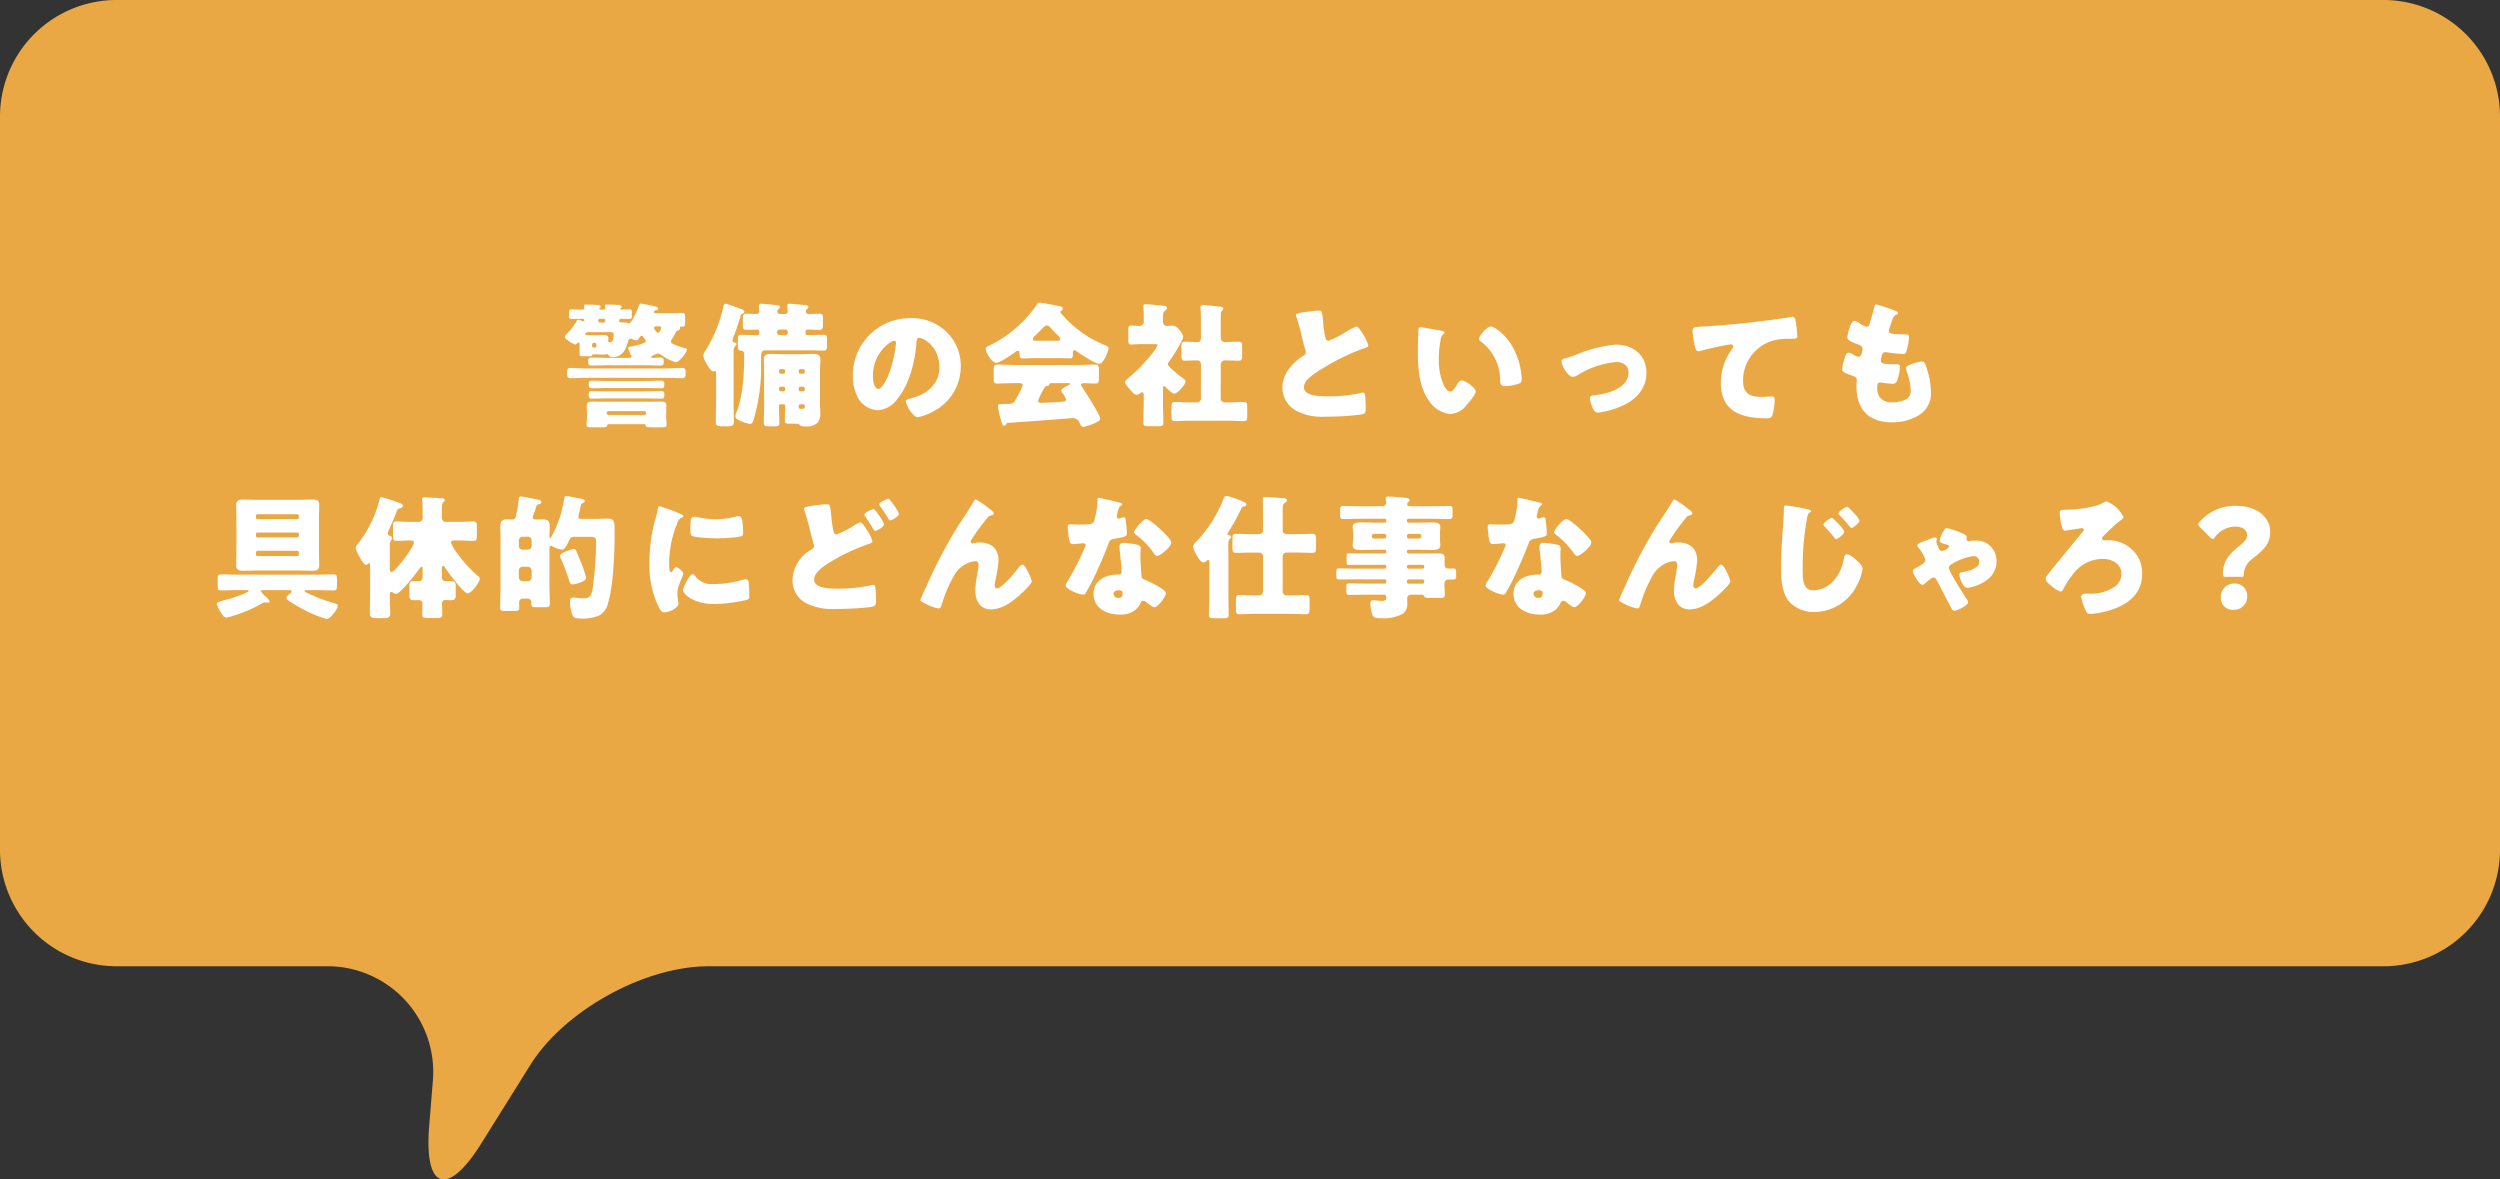
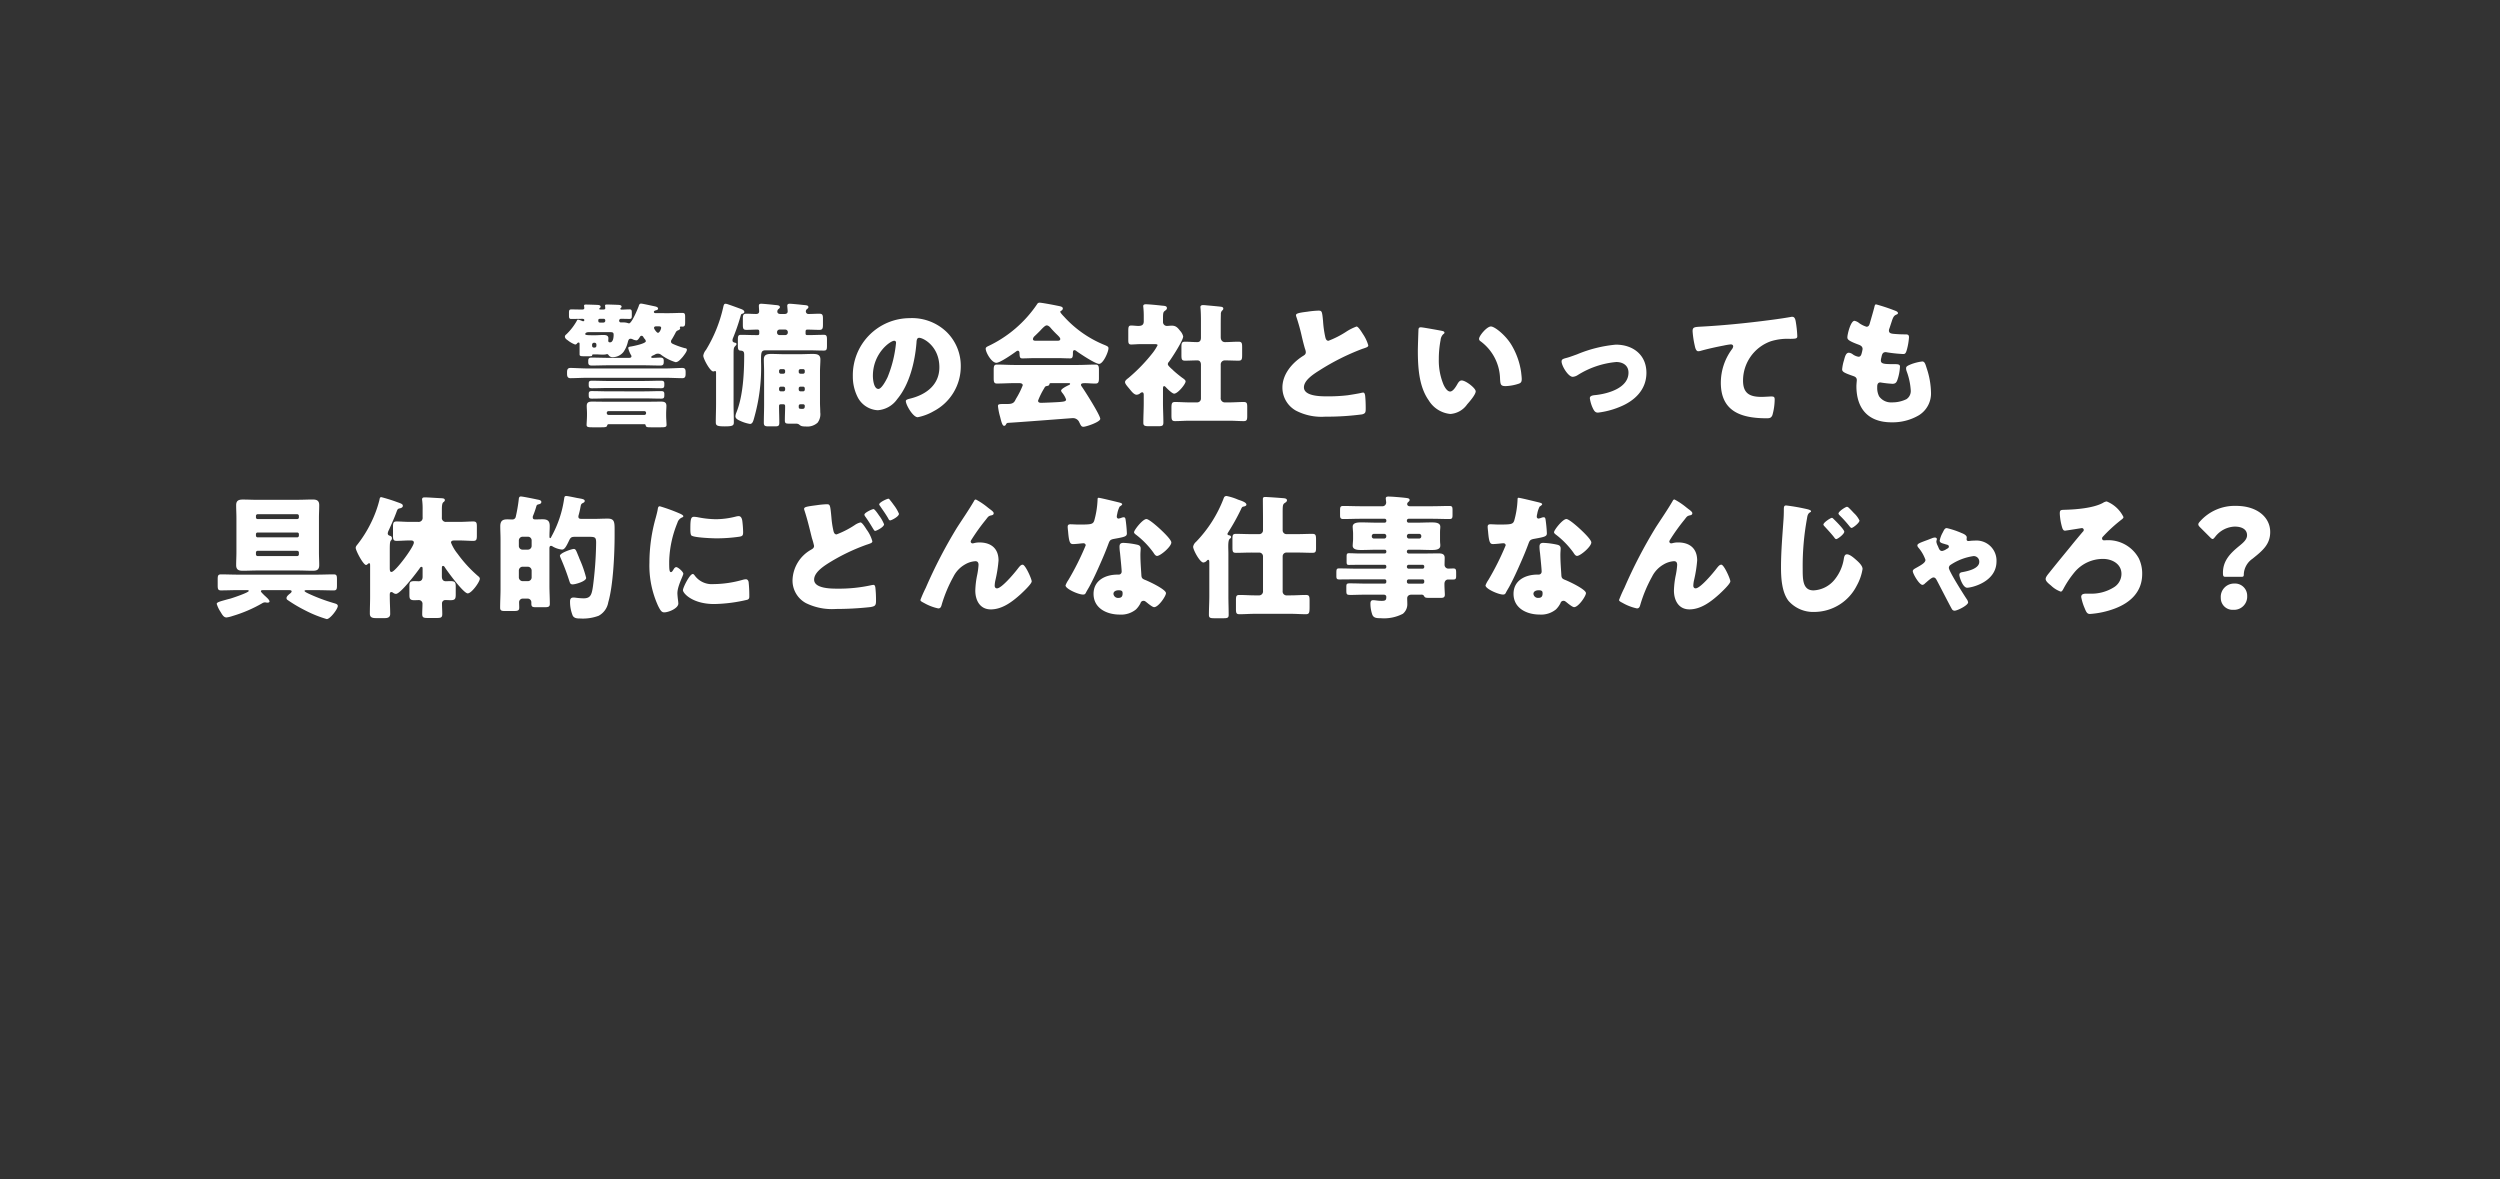
<svg xmlns="http://www.w3.org/2000/svg" width="390" height="184" viewBox="0 0 390 184">
  <rect x="0" y="0" width="390" height="184" fill="#333333" stroke="none" />
  <g transform="translate(-374 -1779)">
-     <path d="M390,115.435a18.189,18.189,0,0,0-18.154-18.118H18.154A18.189,18.189,0,0,0,0,115.435v114.5a18.189,18.189,0,0,0,18.154,18.118H50.823A16.491,16.491,0,0,1,67.51,266.118L66.951,273c-.807,9.933,2.855,11.141,8.138,2.684l7.653-12.251c5.282-8.457,17.773-15.376,27.758-15.376H371.846A18.189,18.189,0,0,0,390,229.94Z" transform="translate(374 1681.683)" fill="#eaa844" />
    <path d="M-93.7-16.149c-.21,0-.294-.084-.294-.189,0-.189.252-.231.378-.273.126-.021.273-.1.273-.252,0-.273-.462-.336-.651-.378-.315-.063-1.806-.4-1.995-.4-.252,0-.315.21-.378.42-.168.441-1.071,2.667-1.512,2.667a.947.947,0,0,1-.231-.063,2.389,2.389,0,0,0-.777-.084h-.273a.266.266,0,0,1-.252-.294.283.283,0,0,1,.294-.273c.441,0,.882.021,1.323.021.336,0,.357-.168.357-.525v-.4c0-.4-.021-.567-.378-.567-.42,0-.819.042-1.239.042-.063,0-.168-.042-.168-.126a.127.127,0,0,1,.063-.126.256.256,0,0,0,.126-.21c0-.21-.231-.252-.378-.273-.252-.021-1.617-.063-1.89-.063-.147,0-.315,0-.315.189,0,.042.021.084.021.126s.021.21.021.252c0,.105-.063.21-.252.21h-.5c-.1,0-.189-.021-.189-.1,0-.063.063-.105.084-.126a.256.256,0,0,0,.126-.21c0-.21-.231-.252-.378-.273-.252-.021-1.617-.063-1.89-.063-.147,0-.315,0-.315.189,0,.084.042.252.042.336,0,.189-.126.252-.294.252h-.21c-.5,0-1.008-.021-1.512-.021-.357,0-.378.189-.378.546v.4c0,.336.021.546.357.546.525,0,1.071-.021,1.617-.021h.126c.147,0,.294.042.294.21a.162.162,0,0,1-.147.168c-.042,0-.1-.021-.147-.021a2.835,2.835,0,0,0-.672-.231c-.126,0-.168.084-.21.189a8.989,8.989,0,0,1-1.6,2.079c-.126.1-.252.21-.252.378,0,.294.273.462.483.609a3.965,3.965,0,0,0,1.113.63.39.39,0,0,0,.315-.189.32.32,0,0,1,.21-.126c.126,0,.168.063.168.231v1.617c0,.273.21.294.693.294h.8c.294,0,.462-.021.462-.105.021-.189.105-.189.231-.189h.273c.4,0,.8.042,1.2.042a3.146,3.146,0,0,0,.462-.042.649.649,0,0,1,.168-.042.278.278,0,0,1,.21.126.743.743,0,0,0,.714.357,2.189,2.189,0,0,0,1.638-.819,4.451,4.451,0,0,0,.672-1.512c.063-.231.126-.546.42-.546a.671.671,0,0,1,.294.063,1.675,1.675,0,0,0,.651.189c.168,0,.378-.294.525-.546.063-.084.126-.168.252-.168.168,0,.252.126.315.252a2.2,2.2,0,0,0,.168.231.662.662,0,0,1,.189.357c0,.378-1.89.756-2.247.819-.294.042-.5.063-.5.273a4.068,4.068,0,0,0,.42,1.05.373.373,0,0,1,.084.21c0,.231-.231.252-.42.252H-100.9c-.945,0-1.89-.042-2.835-.042-.4,0-.5.168-.5.525v.189c0,.336.1.525.525.525.924,0,1.869-.042,2.814-.042h5.1c.945,0,1.89.042,2.814.042.462,0,.525-.21.525-.609v-.147c0-.315-.126-.483-.525-.483s-.819.042-1.239.042c-.084,0-.189-.021-.189-.126s.147-.189.231-.231a2.734,2.734,0,0,0,.357-.168.735.735,0,0,1,.462-.126.716.716,0,0,1,.462.147,7.2,7.2,0,0,0,2.289,1.176c.441,0,.84-.525,1.113-.819.189-.252.651-.819.651-1.113,0-.21-.168-.231-.315-.252a12.216,12.216,0,0,1-1.743-.609c-.189-.084-.42-.168-.42-.42a.477.477,0,0,1,.126-.336c.147-.231.462-.8.588-1.05a.631.631,0,0,1,.42-.378c.105-.042.294-.147.294-.294,0-.042-.042-.105-.042-.147,0-.063.042-.147.189-.147.042,0,.126.021.189.021.4,0,.441-.21.441-.693v-.819c0-.441-.042-.63-.441-.63-.714,0-1.428.042-2.142.042Zm.42,2.058c.168,0,.42,0,.42.231,0,.168-.231.777-.5.777-.189,0-.609-.588-.609-.756,0-.231.21-.252.378-.252Zm-8.547-1.176c.189,0,.252.126.252.294a.287.287,0,0,1-.294.294h-.525c-.252,0-.273-.147-.273-.378,0-.168.147-.21.294-.21Zm.966,2.079c.462,0,.588.063.588.42,0,.378-.063,1.176-.567,1.176-.189,0-.273-.084-.273-.273,0-.063.021-.21.021-.378,0-.462-.441-.5-.819-.5-.4,0-.819.042-1.218.042h-.441c-1.008,0-1.134-.063-1.134-.189,0-.105.126-.294.525-.294Zm-2.772,1.953a.3.3,0,0,1,.273-.294h.126a.278.278,0,0,1,.273.273v.21a.278.278,0,0,1-.273.273h-.126a.278.278,0,0,1-.273-.273Zm8.148,12.411a.184.184,0,0,1,.21.168c.042.294.252.315.8.315H-92.9c.651,0,.882-.042.882-.378,0-.252-.063-.966-.063-1.491V-.5c0-.441.042-.882.042-1.176,0-.588-.357-.672-.84-.672-.8,0-1.575.021-2.373.021h-6.006c-.8,0-1.575-.021-2.373-.021-.483,0-.84.084-.84.672,0,.294.042.735.042,1.176V-.21c0,.525-.063,1.239-.063,1.491,0,.336.231.378.882.378h1.428c.525,0,.819-.021.882-.231.063-.231.147-.252.273-.252Zm-5.859-1.785a.26.26,0,0,1,.273-.252h5.586a.26.26,0,0,1,.273.252v.084a.26.26,0,0,1-.273.252h-5.586a.278.278,0,0,1-.273-.273Zm.378-4.956c-.9,0-1.806-.042-2.709-.042-.441,0-.483.168-.483.5v.126c0,.4.063.546.5.546.9,0,1.785-.042,2.688-.042h5.418c.9,0,1.785.042,2.688.042.462,0,.5-.168.5-.588v-.126c0-.315-.1-.462-.5-.462-.882,0-1.785.042-2.688.042Zm0,1.617c-.9,0-1.806-.042-2.709-.042-.42,0-.483.147-.483.483V-3.4c0,.42.042.588.5.588.9,0,1.785-.042,2.688-.042h5.418c.9,0,1.785.042,2.688.042.462,0,.5-.168.5-.588v-.105c0-.336-.084-.483-.5-.483-.882,0-1.785.042-2.688.042Zm-3.234-3.57c-.987,0-2.163-.084-2.814-.084-.483,0-.525.336-.525.714v.168c0,.357.042.714.525.714.672,0,1.806-.063,2.814-.063h11.844c1.008,0,2.121.063,2.814.063.483,0,.5-.357.5-.756v-.147c0-.357-.021-.693-.5-.693-.651,0-1.827.084-2.814.084Zm22.638-2.226c0-.84.021-1.008.231-1.239.084-.084.231-.231.231-.357a.225.225,0,0,0-.21-.189c-.294-.063-.42-.147-.42-.378a.767.767,0,0,1,.063-.315,32.7,32.7,0,0,0,1.155-3.318c.126-.441.126-.483.357-.525.126-.042.273-.126.273-.273,0-.273-.4-.42-.588-.483-.231-.084-1.344-.5-1.932-.693a1.485,1.485,0,0,0-.4-.1c-.252,0-.294.168-.4.651a21.938,21.938,0,0,1-2.667,6.552,1.79,1.79,0,0,0-.42.9c0,.483,1.071,2.457,1.554,2.457.126,0,.21-.063.294-.063.147,0,.147.147.147.315v4.83c0,.924-.042,1.869-.042,2.793,0,.546.126.693,1.407.693,1.218,0,1.407-.126,1.407-.63,0-.966-.042-1.911-.042-2.856Zm10.815,7.812a.257.257,0,0,1,.294.294c0,.378-.168.42-.357.42-.5,0-.588,0-.588-.357,0-.168,0-.357.294-.357Zm.021-2.751a.265.265,0,0,1,.273.273v.189a.265.265,0,0,1-.273.273h-.4a.278.278,0,0,1-.273-.273V-4.41a.265.265,0,0,1,.273-.273Zm-3.066,0a.278.278,0,0,1,.273.273v.189a.278.278,0,0,1-.273.273h-.4a.278.278,0,0,1-.273-.273V-4.41a.278.278,0,0,1,.273-.273ZM-71.127-6.7a.265.265,0,0,1-.273-.273v-.189a.26.26,0,0,1,.273-.252h.4a.249.249,0,0,1,.273.252v.189a.265.265,0,0,1-.273.273Zm-3.066,0a.278.278,0,0,1-.273-.273v-.189a.26.26,0,0,1,.273-.252h.4a.26.26,0,0,1,.273.252v.189a.265.265,0,0,1-.273.273Zm.378,4.767c.294,0,.294.168.294.357,0,.714-.042,1.428-.042,2.142,0,.483.147.525.735.525h1.008a.807.807,0,0,1,.441.105c.273.21.336.336,1.092.336A2.384,2.384,0,0,0-68.46.945a2.181,2.181,0,0,0,.42-1.617c0-.5-.042-1.008-.042-1.533V-7.014c0-.693.063-1.323.063-1.911,0-.777-.546-.861-1.2-.861-.672,0-1.365.042-2.058.042h-2.331c-.693,0-1.386-.042-2.079-.042-.651,0-1.155.105-1.155.861,0,.588.042,1.239.042,1.911v5.187c0,.924-.042,1.848-.042,2.772,0,.5.189.567.756.567h1.008c.5,0,.651-.084.651-.567,0-.861-.042-1.722-.042-2.562,0-.189.021-.315.294-.315Zm-.966-11.256a.4.4,0,0,1,.4-.4h.882a.4.4,0,0,1,.4.4v.063a.4.4,0,0,1-.4.4h-.882a.386.386,0,0,1-.4-.4Zm4.452-.1c0-.168.063-.294.252-.294.651,0,1.281.042,1.911.042.5,0,.546-.252.546-.861v-.84c0-.588-.042-.819-.567-.819-.567,0-1.113.042-1.68.042a.392.392,0,0,1-.42-.4.449.449,0,0,1,.168-.357c.126-.1.231-.168.231-.315,0-.294-.378-.294-.8-.336-.4-.042-1.785-.189-2.121-.189-.21,0-.378.063-.378.315,0,.147.063.651.063.882,0,.294-.21.4-.483.4h-.63c-.273,0-.5-.084-.5-.4a.481.481,0,0,1,.168-.357c.126-.1.231-.168.231-.315,0-.294-.378-.294-.8-.336-.336-.042-1.827-.189-2.1-.189-.231,0-.378.063-.378.315,0,.294.042.651.042.861,0,.315-.189.42-.483.42-.5,0-1.008-.042-1.491-.042-.5,0-.567.21-.567.777v.882c0,.651.042.861.567.861.588,0,1.155-.042,1.722-.042.252,0,.273.189.273.315v.252c0,.21-.063.294-.273.294h-.21c-.8,0-1.575-.042-2.373-.042-.441,0-.483.21-.483.777v.966c0,.4.042.693.378.714.5.021.609.189.609.672,0,2.772-.168,6.384-1.2,8.946a1.878,1.878,0,0,0-.168.63c0,.4.462.588.882.777A5.818,5.818,0,0,0-79,1.134c.378,0,.5-.441.588-.735A28.73,28.73,0,0,0-77.28-8.652c0-1.344,0-1.7.735-1.7h6.7c.777,0,1.575.042,2.352.042.462,0,.5-.189.5-.8v-.882c0-.546-.042-.777-.483-.777-.8,0-1.575.042-2.373.042h-.21c-.189,0-.273-.063-.273-.252Zm16.317-2.079a8.9,8.9,0,0,0-8.946,9.051,7.108,7.108,0,0,0,.693,3.15,3.741,3.741,0,0,0,3.192,2.163,4.069,4.069,0,0,0,3.045-1.743c1.932-2.31,2.772-5.88,3-8.8.021-.378.063-.756.42-.756.63,0,3.15,1.3,3.15,4.6,0,2.688-1.995,4.221-4.431,4.851-.609.147-.8.231-.8.42,0,.588,1.113,2.52,1.848,2.52a8.058,8.058,0,0,0,2.5-.945,7.87,7.87,0,0,0,4.221-6.972,7.39,7.39,0,0,0-2.226-5.4A7.787,7.787,0,0,0-54.012-15.372Zm-2.478,3.528c.189,0,.273.147.273.315A18.98,18.98,0,0,1-57.54-6.153c-.21.441-.924,1.827-1.428,1.827-.735,0-.861-1.533-.861-2.037C-59.829-9.912-57.1-11.844-56.49-11.844ZM-33.117-4.41c.147-.273.189-.336.462-.378.21-.042.315-.084.357-.252.042-.189.105-.189.336-.189h2.625c.21,0,.273.021.273.105,0,.105-.147.189-.231.21-.4.189-1.176.588-1.176.861a.772.772,0,0,0,.168.315,3.35,3.35,0,0,1,.609,1.05c0,.294-.273.336-.987.4-.567.042-2.436.126-2.919.126-.231,0-.462-.063-.462-.336A11.45,11.45,0,0,1-33.117-4.41ZM-38.766.966C-37.149.882-28.833.231-28.728.231a1.08,1.08,0,0,1,1.05.546c.294.63.378.8.693.8.4,0,2.625-.735,2.625-1.239,0-.567-2.436-4.41-2.919-5.082a.382.382,0,0,1-.084-.231c0-.21.252-.252.651-.252.42,0,1.008.063,1.6.063.441,0,.546-.21.546-.819V-7.308c0-.567-.084-.819-.525-.819-.924,0-1.848.063-2.772.063h-9.849c-.924,0-1.848-.063-2.772-.063-.462,0-.5.273-.5.924v1.134c0,.63.042.9.5.9.924,0,1.848-.063,2.772-.063h.693c.231,0,.567.042.567.336a12.649,12.649,0,0,1-1.05,2.1c-.084.168-.147.294-.189.357-.273.462-.777.462-1.281.462h-.315c-.924,0-1.029.042-1.029.336A9.688,9.688,0,0,0-39.984.021c.21.84.357,1.407.63,1.407.147,0,.231-.105.294-.231A.363.363,0,0,1-38.766.966Zm4.368-12.81c-.189,0-.462,0-.462-.273a.737.737,0,0,1,.252-.441c.315-.294.609-.588.84-.819.462-.5.819-.861,1.05-.861.294,0,.546.294.714.5.273.315.546.588.777.819.378.357.63.609.63.8,0,.273-.294.273-.462.273Zm3.423,2.709c.63,0,1.281.042,1.911.042.315,0,.441-.1.441-.84V-10c0-.168.042-.378.231-.378a.552.552,0,0,1,.315.147c.546.4,2.94,1.995,3.528,1.995.651,0,1.47-1.869,1.47-2.436,0-.231-.126-.315-.693-.546A17.289,17.289,0,0,1-30.009-15.6c-.126-.126-.588-.609-.588-.756a.2.2,0,0,1,.147-.168.417.417,0,0,0,.252-.336c0-.294-.294-.336-.924-.462-.588-.126-2.394-.462-2.709-.462a.418.418,0,0,0-.378.231,18.992,18.992,0,0,1-7.728,6.594c-.147.084-.294.168-.294.357,0,.588.924,2.2,1.659,2.2.588,0,2.562-1.386,3.108-1.785a.387.387,0,0,1,.252-.1c.189,0,.252.21.252.357.021.672.084.84.441.84.588,0,1.281-.042,1.911-.042Zm25.41,1.05a.629.629,0,0,1,.651-.693c.714,0,1.407.042,2.121.042.525,0,.567-.231.567-.9v-1.176c0-.651-.042-.882-.567-.882-.714,0-1.428.063-2.121.063-.294,0-.651-.189-.651-.777v-1.638c0-.63,0-1.281.021-1.911a.791.791,0,0,1,.168-.567c.126-.1.21-.189.21-.336,0-.231-.231-.273-.4-.294-.735-.084-1.47-.147-2.184-.21a5.555,5.555,0,0,0-.567-.042c-.21,0-.42.063-.42.315,0,.063.021.147.021.21.042.441.063,1.218.063,1.911v2.646c0,.378-.126.693-.567.693-.651,0-1.281-.063-1.911-.063-.525,0-.567.231-.567.882v1.176c0,.672.042.9.567.9.63,0,1.281-.042,1.932-.042.4,0,.546.315.546.672v5.292a.587.587,0,0,1-.588.588h-1.2c-.756,0-1.512-.063-2.247-.063-.546,0-.567.273-.567,1.05v.987c0,.735.063.945.567.945.735,0,1.491-.063,2.247-.063h6.216c.756,0,1.491.063,2.247.063.483,0,.546-.21.546-.819V-1.512c0-.567-.063-.777-.546-.777-.735,0-1.491.063-2.247.063h-.63a.649.649,0,0,1-.714-.735ZM-14.574-4.41c0-.126.021-.357.189-.357.084,0,.168.084.231.147.231.252,1.008,1.029,1.323,1.029.567,0,1.785-1.491,1.785-1.911,0-.231-.378-.462-.588-.609-.441-.336-.966-.756-1.365-1.134a2.517,2.517,0,0,0-.252-.231c-.357-.336-.567-.546-.567-.714a.518.518,0,0,1,.168-.357c.441-.588,2.226-3.339,2.226-3.969a1.93,1.93,0,0,0-.483-.882c-.378-.483-.651-.8-1.3-.8-.252,0-.5.042-.756.042a.6.6,0,0,1-.609-.63v-.5c0-.735.021-.987.21-1.155.168-.147.4-.252.4-.483,0-.357-.336-.357-.819-.4-.5-.063-2.016-.21-2.457-.21-.21,0-.42.042-.42.294,0,.063.021.147.021.21a12.88,12.88,0,0,1,.063,1.3v.861c0,.588-.357.714-.84.714-.336,0-.735-.063-1.113-.063-.42,0-.462.21-.462.882v1.344c0,.5.042.735.462.735.336,0,.987-.063,1.617-.063h1.995c.147,0,.5,0,.5.168a7.332,7.332,0,0,1-.777,1.218A26.3,26.3,0,0,1-19.95-6.048c-.189.147-.546.4-.546.651s.294.588.63.987l.294.357c.21.252.546.63.882.63a.916.916,0,0,0,.567-.231.56.56,0,0,1,.294-.147c.231,0,.252.252.252.42v1.239c0,1.029-.063,2.058-.063,3.087,0,.5.231.546.987.546h1.3c.63,0,.84-.042.84-.588,0-1.008-.063-2.016-.063-3.045Zm20.748-11.4a1.108,1.108,0,0,0,.063.252,30.476,30.476,0,0,1,.882,3.213c.147.609.294,1.2.462,1.764a1.764,1.764,0,0,1,.126.5c0,.357-.189.462-.5.651-1.659,1.071-3.15,2.814-3.15,4.893a4.114,4.114,0,0,0,2.1,3.591A8.622,8.622,0,0,0,10.731,0a42.117,42.117,0,0,0,5.754-.357c.546-.147.567-.336.567-.966,0-.609-.021-1.3-.084-1.911-.021-.168-.084-.525-.294-.525-.063,0-.147.021-.21.021-.336.105-1.785.336-2.226.4a26.392,26.392,0,0,1-3.192.168c-.966,0-3.633,0-3.633-1.407,0-1.092,1.449-2.037,2.457-2.667a36.071,36.071,0,0,1,6.615-3.318c.1-.042.21-.063.294-.1.441-.147.672-.231.672-.462a6.169,6.169,0,0,0-.861-1.806c-.294-.483-.735-1.134-.966-1.134a7.712,7.712,0,0,0-1.659.84,14.552,14.552,0,0,1-2.73,1.386c-.315,0-.42-.294-.483-.546a16.2,16.2,0,0,1-.357-2.541c-.147-1.575-.189-1.617-.756-1.617a14.875,14.875,0,0,0-1.7.168C6.426-16.191,6.174-16.065,6.174-15.813Zm19.467,1.869c-.231,0-.336.1-.357.336-.021.294-.1,2.835-.1,3.234,0,2.583.147,5.649,1.7,7.833A4.451,4.451,0,0,0,30.261-.42a3.5,3.5,0,0,0,2.625-1.512c.357-.4,1.323-1.512,1.323-2.016s-1.554-1.7-2.184-1.7c-.315,0-.5.273-.651.525-.189.336-.672,1.2-1.155,1.2-.462,0-.84-.672-1.008-1.029a9.772,9.772,0,0,1-.756-4.032,15.477,15.477,0,0,1,.273-2.94,1.484,1.484,0,0,1,.4-.924c.147-.105.21-.168.21-.252,0-.189-.231-.252-.441-.294C28.371-13.5,25.914-13.944,25.641-13.944Zm9.093,1.806a.433.433,0,0,0,.21.357A7.472,7.472,0,0,1,38.01-5.838c.063.8.084,1.071.861,1.071a7.251,7.251,0,0,0,1.995-.357c.42-.126.525-.315.525-.756,0-.252-.063-.756-.1-1.092a11.428,11.428,0,0,0-1.554-4.305c-.924-1.491-2.583-2.793-3.15-2.793C35.952-14.07,34.734-12.621,34.734-12.138Zm21.336.9a20.467,20.467,0,0,0-6.048,1.512c-.42.147-1.134.42-1.533.525-.63.168-.882.231-.882.588,0,.672,1.029,2.394,1.743,2.394a1.651,1.651,0,0,0,.777-.273,13.561,13.561,0,0,1,6.006-2.037c1.029,0,1.911.525,1.911,1.659,0,2.436-3.3,3.318-5.229,3.507-.462.042-.8.147-.8.483a5.389,5.389,0,0,0,.525,1.68c.168.315.336.567.735.567A12.684,12.684,0,0,0,56.6-1.491c2.352-.924,4.242-2.667,4.242-5.355C60.837-9.66,58.737-11.235,56.07-11.235Zm12.852,1.029a1.621,1.621,0,0,0,.315-.042c1.092-.315,2.52-.63,3.633-.84A9.771,9.771,0,0,1,74-11.277c.231,0,.378.126.378.315a.932.932,0,0,1-.21.462A8.8,8.8,0,0,0,72.45-5.292c0,4.536,3.255,5.544,7.161,5.544.441,0,.693-.042.882-.483a9.255,9.255,0,0,0,.357-2.457c0-.4-.147-.462-.525-.462-.315,0-.987.063-1.533.063-1.848,0-2.877-.546-2.877-2.541a6.506,6.506,0,0,1,4.326-6.132,8.68,8.68,0,0,1,3.024-.378c.861-.021,1.113-.021,1.113-.42a17.573,17.573,0,0,0-.252-2.331c-.063-.336-.168-.693-.546-.693a.581.581,0,0,0-.189.021c-1.512.273-3.192.483-4.7.672-3.087.378-6.153.672-9.24.84-1.113.063-1.407.063-1.407.714a14.181,14.181,0,0,0,.336,2.247C68.439-10.794,68.565-10.206,68.922-10.206Zm27.762-7.308c-.189,0-.21.126-.294.462-.21.819-.525,1.869-.693,2.457-.084.315-.189.567-.525.567a4.086,4.086,0,0,1-1.113-.546,1.671,1.671,0,0,0-.756-.378c-.609,0-1.113,2.121-1.113,2.562,0,.315.084.546,1.806,1.176.315.126.567.294.567.672a5.088,5.088,0,0,1-.147.672c-.105.441-.315.525-.483.525a2.132,2.132,0,0,1-.9-.378,1.186,1.186,0,0,0-.609-.252c-.462,0-.609.609-.756,1.155a6.908,6.908,0,0,0-.294,1.428c0,.378.273.546,1.659,1.029.294.1.63.21.63.672,0,.042-.063.672-.063.924,0,3.549,1.869,5.649,5.481,5.649a8.069,8.069,0,0,0,4.284-1.113,4,4,0,0,0,1.869-3.591,12.62,12.62,0,0,0-.672-3.738c-.21-.672-.315-1.05-.693-1.05a7.444,7.444,0,0,0-1.764.441c-.609.252-.756.357-.756.63a1.433,1.433,0,0,0,.1.483,10.365,10.365,0,0,1,.63,2.961,1.519,1.519,0,0,1-.672,1.365,4.975,4.975,0,0,1-2.268.5,2.256,2.256,0,0,1-2-.945,2.865,2.865,0,0,1-.294-1.365v-.126c0-.252.042-.672.483-.672a.357.357,0,0,1,.147.021,16.981,16.981,0,0,0,1.743.189c.5,0,.651-.231.8-.672a7.43,7.43,0,0,0,.378-2.016c0-.357-.336-.378-.9-.378-1.512,0-2.079-.021-2.079-.567a1.838,1.838,0,0,1,.042-.336l.042-.168c.084-.4.168-.8.651-.8a.409.409,0,0,1,.168.021,22.368,22.368,0,0,0,2.6.273c.315,0,.42-.189.567-.735a9.66,9.66,0,0,0,.315-1.869c0-.462-.252-.462-.651-.462q-.756,0-1.512-.063c-.672-.042-.966-.126-.966-.546a.88.88,0,0,1,.084-.336l.378-1.155c.252-.777.42-.861.756-1.008.1-.042.189-.084.189-.21,0-.147-.147-.252-.336-.336A29.229,29.229,0,0,0,96.684-17.514Zm-246.33,38.442c.168.021.273.105.273.273v.273a.265.265,0,0,1-.273.273H-155.8a.265.265,0,0,1-.273-.273V21.2a.265.265,0,0,1,.273-.273Zm0-2.856a.254.254,0,0,1,.273.273v.21a.265.265,0,0,1-.273.273H-155.8a.265.265,0,0,1-.273-.273v-.21a.254.254,0,0,1,.273-.273Zm-6.153-2.1a.249.249,0,0,1-.273-.252v-.231a.265.265,0,0,1,.273-.273h6.153a.265.265,0,0,1,.273.273v.189a.26.26,0,0,1-.273.294Zm-.063-3c-.756,0-1.512-.042-2.268-.042-.651,0-1.029.168-1.029.882,0,.672.042,1.323.042,1.995v5.355c0,.651-.042,1.323-.042,1.995,0,.714.378.882,1.029.882.756,0,1.512-.042,2.268-.042h6.363c.756,0,1.512.042,2.289.042.651,0,1.008-.168,1.008-.882,0-.672-.042-1.344-.042-1.995V15.8c0-.672.042-1.323.042-1.995,0-.714-.378-.882-1.029-.882-.756,0-1.512.042-2.268.042Zm4.977,14.091c.147,0,.378.021.378.189,0,.126-.1.21-.189.294-.21.168-.609.462-.609.756a.335.335,0,0,0,.168.294,22.22,22.22,0,0,0,2.73,1.617,18.694,18.694,0,0,0,3.381,1.365c.525,0,1.722-1.575,1.722-2.037,0-.294-.315-.357-.567-.441a27.377,27.377,0,0,1-4.032-1.512c-.126-.063-.588-.273-.588-.4,0-.105.147-.126.336-.126h1.554c.882,0,1.785.042,2.667.042.462,0,.5-.231.5-.8v-.882c0-.63-.042-.819-.525-.819-.882,0-1.764.042-2.646.042h-12.264c-.882,0-1.764-.042-2.646-.042-.483,0-.525.21-.525.819V26.3c0,.567.042.8.5.8.9,0,1.785-.042,2.667-.042h1.407c.1,0,.273,0,.273.126,0,.252-2.5,1.092-2.877,1.2-.252.063-.5.126-.714.189-.9.252-1.407.378-1.407.63a4.74,4.74,0,0,0,.588,1.239c.294.483.5.882.945.882a4.779,4.779,0,0,0,.945-.231,21.247,21.247,0,0,0,4.6-1.974.92.92,0,0,1,.4-.147h.126a1.239,1.239,0,0,0,.294.042c.126,0,.336-.021.336-.189,0-.21-.357-.546-.5-.672-.042-.042-.126-.126-.252-.231-.252-.252-.588-.567-.588-.672,0-.168.147-.189.336-.189Zm15.687.777c0-.189,0-.483.252-.483a.539.539,0,0,1,.252.1.756.756,0,0,0,.462.189c.714,0,3.234-3.318,3.717-4.011a.348.348,0,0,1,.273-.21c.168,0,.168.168.168.378V24.96c0,.42-.168.714-.63.714-.21,0-.4-.021-.609-.021-.693,0-.819.168-.819.777v1.386c0,.609.1.819.8.819.21,0,.42-.021.63-.021a.569.569,0,0,1,.609.63c0,.5-.042,1.029-.042,1.554,0,.567.231.609.945.609h1.218c.756,0,.966-.042.966-.63,0-.525-.042-1.071-.042-1.6a.519.519,0,0,1,.567-.567c.252,0,.5.021.756.021.714,0,.819-.21.819-.882V26.514c0-.693-.126-.861-.861-.861-.231,0-.441.021-.672.021-.483,0-.63-.336-.63-.756V23.784c0-.336,0-.5.189-.5.147,0,.231.147.294.252.441.672,2.9,4.032,3.549,4.032.609,0,1.89-1.806,1.89-2.289,0-.21-.21-.357-.336-.462a20.129,20.129,0,0,1-3.129-3.423,6.546,6.546,0,0,1-1.029-1.743c0-.336.336-.336.567-.336h.84c.693,0,1.407.063,2.058.063.5,0,.567-.21.567-.819V17.169c0-.609-.063-.819-.567-.819-.609,0-1.344.063-2.058.063h-2.142a.613.613,0,0,1-.693-.693V14.544c0-.525.021-1.008.21-1.176.21-.168.252-.231.252-.336,0-.252-.189-.294-.609-.315-.588-.021-1.995-.126-2.52-.126-.231,0-.42.042-.42.315a.581.581,0,0,0,.021.189,10.684,10.684,0,0,1,.063,1.47V15.7a.626.626,0,0,1-.714.714h-1.365c-.672,0-1.323-.063-1.974-.063-.5,0-.567.21-.567.819v1.386c0,.609.063.819.567.819.651,0,1.3-.063,1.974-.063h.147c.252,0,.567,0,.567.336,0,.672-2.9,4.578-3.486,4.578-.252,0-.273-.252-.273-.672V20.991c0-1.239.021-1.533.21-1.7a.427.427,0,0,0,.126-.315.348.348,0,0,0-.273-.378c-.147-.063-.378-.1-.378-.4a1.429,1.429,0,0,1,.168-.5c.378-.84.861-1.911,1.176-2.772.189-.525.231-.567.567-.63.189-.042.441-.147.441-.378,0-.252-.147-.336-.882-.588a25.288,25.288,0,0,0-2.478-.777c-.231,0-.252.231-.294.462a17.841,17.841,0,0,1-1.365,3.654,18.781,18.781,0,0,1-2.016,3.213c-.189.231-.315.378-.315.588,0,.42,1.176,2.667,1.617,2.667.1,0,.231-.126.315-.189a.213.213,0,0,1,.147-.084c.147,0,.168.084.168.4V28.11c0,.861-.042,1.722-.042,2.6,0,.483.21.714.924.714h1.449c.546,0,.8-.231.8-.63,0-.882-.063-1.785-.063-2.688Zm28.686-7.2c-.273,0-2.142.609-2.142,1.071a1.848,1.848,0,0,0,.105.315,36.2,36.2,0,0,1,1.344,3.549c.126.357.147.588.546.588.441,0,2.1-.483,2.1-1.008a17.38,17.38,0,0,0-1.05-3c-.063-.168-.105-.294-.147-.378C-106.134,20.865-106.176,20.634-106.512,20.634Zm-7.14,2.772a.6.6,0,0,1,.588.588v1.071a.587.587,0,0,1-.588.588h-.819a.6.6,0,0,1-.588-.588V23.994a.6.6,0,0,1,.588-.588Zm-.819-2.667a.574.574,0,0,1-.588-.588v-.84a.587.587,0,0,1,.588-.588h.819a.574.574,0,0,1,.588.588v.84a.587.587,0,0,1-.588.588Zm2.142-6.762a.357.357,0,0,1,.294-.294c.189-.042.483-.105.483-.378,0-.294-.378-.336-.693-.4-.378-.084-2.226-.462-2.5-.462-.315,0-.315.315-.336.525a24.105,24.105,0,0,1-.462,2.646.524.524,0,0,1-.546.42c-.252,0-.483-.021-.735-.021-.588,0-1.134.084-1.134,1.071,0,.693.042,1.365.042,2.058v7.728c0,.987-.063,1.953-.063,2.94,0,.462.273.5.756.5h1.323c.693,0,.9-.063.9-.546,0-.273-.021-.546-.021-.819a.563.563,0,0,1,.609-.567h.672a.574.574,0,0,1,.63.588v.189c0,.525.189.567.8.567h1.2c.63,0,.882-.042.882-.525,0-.966-.063-1.932-.063-2.9V20.571c0-.168.021-.42.252-.42a.436.436,0,0,1,.252.1,3.7,3.7,0,0,0,1.449.483c.4,0,.651-.42,1.155-1.491.231-.462.42-.5.924-.5h2.142c.966,0,1.113.084,1.113.924a57.1,57.1,0,0,1-.5,6.846c-.189,1.239-.357,1.827-1.449,1.827a10.3,10.3,0,0,1-1.134-.084,3.133,3.133,0,0,0-.441-.042c-.42,0-.546.231-.546.63a5.717,5.717,0,0,0,.42,2.2c.231.42.714.441,1.134.441a7.1,7.1,0,0,0,2.9-.42,2.942,2.942,0,0,0,1.512-2.121c.777-2.667.987-7.623.987-10.479v-.945c0-1.134-.084-1.617-1.071-1.617-.714,0-1.428.042-2.142.042h-1.953c-.21,0-.483-.021-.483-.336a.581.581,0,0,1,.021-.189,12.226,12.226,0,0,0,.294-1.26c.063-.294.063-.525.315-.651.147-.084.357-.147.357-.357,0-.294-.462-.336-1.155-.462-.336-.063-1.491-.315-1.722-.315-.294,0-.294.189-.336.441a17.23,17.23,0,0,1-1.974,5.88c-.042.084-.105.252-.189.252-.1,0-.126-.126-.126-.21v-.126c0-.525.042-1.029.042-1.554,0-.8-.336-1.05-1.113-1.05-.378,0-.756.021-1.134.021-.252,0-.4-.063-.4-.336a.581.581,0,0,1,.063-.273A13.2,13.2,0,0,0-112.329,13.977Zm17.64,8.778A15.136,15.136,0,0,0-93.345,29.5c.378.756.567,1.029.966,1.029.651,0,2.2-.609,2.2-1.386a5.987,5.987,0,0,0-.063-.609c-.042-.315-.084-.84-.084-.987,0-1.134.924-2.751.924-3.045,0-.315-.84-1.029-1.092-1.029-.231,0-.357.231-.483.441-.105.168-.21.336-.357.336-.273,0-.273-.567-.273-1.722a16.911,16.911,0,0,1,1.281-5.964,1.272,1.272,0,0,1,.777-.861c.084-.042.147-.084.147-.168,0-.105-.126-.231-.546-.42a27.131,27.131,0,0,0-3.108-1.134c-.273,0-.294.189-.357.588-.063.336-.168.735-.273,1.134A25.809,25.809,0,0,0-94.689,22.755Zm6.384-5.229c0,.231,0,.861.168,1.008.4.336,3.3.441,3.927.441a24.916,24.916,0,0,0,3.528-.252c.546-.084.609-.231.609-.735a15.826,15.826,0,0,0-.126-1.722c-.042-.315-.168-.756-.567-.756a1.847,1.847,0,0,0-.42.063,12.888,12.888,0,0,1-3.108.42,15.333,15.333,0,0,1-2.772-.294,4.256,4.256,0,0,0-.651-.084C-88.221,15.615-88.305,15.972-88.305,17.526Zm.378,7.014c-.483,0-1.533,2.121-1.533,2.52,0,.483,1.491,2.163,4.872,2.163a23.991,23.991,0,0,0,5.187-.672c.273-.126.294-.273.294-.546a20.7,20.7,0,0,0-.105-2.184c-.021-.189-.147-.462-.42-.462a2.108,2.108,0,0,0-.5.084,17.035,17.035,0,0,1-4.6.672,3.281,3.281,0,0,1-2.94-1.407C-87.738,24.645-87.822,24.54-87.927,24.54ZM-70.56,14.4a1.107,1.107,0,0,0,.063.252c.462,1.407.8,2.856,1.155,4.284a12.084,12.084,0,0,1,.336,1.218c0,.336-.231.462-.483.609a5.647,5.647,0,0,0-2.877,4.725,4,4,0,0,0,2.079,3.591A9.2,9.2,0,0,0-65.6,30a50.017,50.017,0,0,0,5.376-.294c.735-.126.882-.252.882-.966a17.674,17.674,0,0,0-.1-2.079c-.042-.273-.126-.42-.294-.42-.063,0-.147.021-.21.021a23.4,23.4,0,0,1-5.418.567c-.945,0-3.633,0-3.633-1.407,0-1.05,1.26-1.932,2.058-2.457A30.638,30.638,0,0,1-60.879,20c.1-.042.21-.063.294-.1.441-.147.672-.231.672-.462a5.5,5.5,0,0,0-.882-1.806c-.252-.4-.714-1.134-.966-1.134a2.552,2.552,0,0,0-.882.4,14.133,14.133,0,0,1-2.856,1.47c-.315,0-.42-.294-.483-.546A14.561,14.561,0,0,1-66.3,15.7c-.189-2.016-.21-2.037-.777-2.037a14.607,14.607,0,0,0-1.512.147C-70.182,14.019-70.56,14.082-70.56,14.4Zm13.146-1.6c-.21,0-1.428.567-1.428.882,0,.084.042.126.1.21.441.651.9,1.281,1.3,1.974.084.168.147.315.315.315.189,0,1.365-.588,1.365-1.029a5.991,5.991,0,0,0-.819-1.386c-.189-.273-.4-.546-.609-.8C-57.288,12.843-57.309,12.8-57.414,12.8Zm-2.31,1.617c-.231,0-1.428.567-1.428.861a.528.528,0,0,0,.126.294c.42.588.714,1.05,1.092,1.68.315.525.357.567.462.567.21,0,1.386-.609,1.386-1.029a5.691,5.691,0,0,0-.777-1.365C-58.989,15.237-59.535,14.418-59.724,14.418Zm7.308,14.175c0,.189.231.294.588.483a7.68,7.68,0,0,0,2.2.84c.378,0,.462-.315.546-.63a21.48,21.48,0,0,1,1.806-4.305,4.511,4.511,0,0,1,1.827-1.932,3.65,3.65,0,0,1,1.6-.5c.378,0,.5.231.5.588a11.376,11.376,0,0,1-.21,1.554,13.546,13.546,0,0,0-.294,2.436c0,1.512.714,2.94,2.415,2.94,1.806,0,3.381-1.218,4.662-2.373.336-.315,1.722-1.6,1.722-2,0-.378-.987-2.6-1.407-2.6-.273,0-.462.231-.819.693-.483.63-2.457,3-3.192,3-.252,0-.357-.21-.357-.42a4.586,4.586,0,0,1,.1-.8,20.217,20.217,0,0,0,.5-3.129c0-1.869-1.155-2.814-2.982-2.814a3.208,3.208,0,0,0-.756.084,1.592,1.592,0,0,1-.336.063.312.312,0,0,1-.273-.273.786.786,0,0,1,.147-.336,30.955,30.955,0,0,1,2.184-3.045c.42-.525.42-.63.966-.735.168-.042.294-.126.294-.315s-.231-.378-.63-.672l-.273-.21a11.242,11.242,0,0,0-1.869-1.26c-.168,0-.231.1-.294.231-.819,1.407-1.764,2.772-2.646,4.137a75.652,75.652,0,0,0-4.893,9.429A19.427,19.427,0,0,0-52.416,28.593Zm27.783-15.939c-.147,0-.147.168-.147.336a14.005,14.005,0,0,1-.525,3.255c-.21.546-.483.588-2.394.588-.462,0-.966-.042-1.323-.042-.252,0-.42.084-.42.378,0,.189.042.567.063.735.147,1.785.336,1.974.777,1.974.252,0,.693-.042.924-.063.147-.021.567-.063.693-.063a.332.332,0,0,1,.357.315,41.985,41.985,0,0,1-2.709,5.418,3.644,3.644,0,0,0-.441.84c0,.546,2.016,1.428,2.73,1.428.273,0,.357-.1.462-.315.126-.252.336-.588.5-.882.651-1.2,1.218-2.457,1.764-3.7.42-.945.819-1.89,1.176-2.856.252-.672.273-.819,1.008-.945,1.638-.294,1.932-.378,1.932-.861a20.32,20.32,0,0,0-.21-2.184c-.042-.21-.1-.315-.294-.315a1.1,1.1,0,0,0-.357.084,2.186,2.186,0,0,1-.462.126.294.294,0,0,1-.252-.294c0-.084.021-.168.021-.231a.945.945,0,0,1,.042-.168,4.049,4.049,0,0,1,.378-1.176c.252-.168.4-.273.4-.378,0-.126-.231-.21-.483-.273C-21.84,13.284-24.36,12.654-24.633,12.654Zm7.476,3.318c-.588,0-1.932,1.722-1.932,2.058,0,.168.21.315.378.441a13.36,13.36,0,0,1,2.625,2.709c.147.231.336.546.588.546.525,0,2.226-1.449,2.226-2.1,0-.441-1.323-1.7-1.806-2.142C-15.414,17.169-16.758,15.972-17.157,15.972Zm-3.57,3.717c-.462,0-.63.168-.63.609a7.823,7.823,0,0,0,.084.987c.063.63.252,2.5.252,2.856a.463.463,0,0,1-.5.5h-.168c-1.869,0-3.717.9-3.717,3,0,2.268,2.079,3.234,4.074,3.234a3.653,3.653,0,0,0,2.541-.8,3.708,3.708,0,0,0,.714-.987.466.466,0,0,1,.462-.357.477.477,0,0,1,.336.126c.147.105.273.21.4.315.462.357.756.546.924.546.672,0,1.848-1.722,1.848-2.184,0-.588-2.646-1.827-3.234-2.058-.483-.189-.588-.315-.609-.819-.063-1.029-.147-2.058-.147-3.108,0-.378.042-.756.042-.966,0-.378-.189-.525-.546-.609A12.269,12.269,0,0,0-20.727,19.689Zm-.777,7.392c.609,0,.63.231.63.5,0,.441-.168.693-.651.693a.709.709,0,0,1-.777-.63C-22.3,27.228-21.861,27.081-21.5,27.081Zm22.533.105a.621.621,0,0,1-.693.693H-.273c-.777,0-1.554-.063-2.352-.063-.525,0-.567.189-.567.861v1.26c0,.693.042.882.567.882.777,0,1.575-.063,2.352-.063H5.376c.777,0,1.554.063,2.331.063.588,0,.588-.273.588-1.386v-.672c0-.735-.042-.945-.588-.945-.777,0-1.554.063-2.331.063H4.788a.613.613,0,0,1-.693-.693v-5.4a.587.587,0,0,1,.588-.588h1.7c.777,0,1.554.042,2.352.042.525,0,.567-.189.567-.8V19.227c0-.735-.042-.945-.588-.945-.777,0-1.554.042-2.331.042h-1.7a.587.587,0,0,1-.588-.588V14.964c0-1.092.021-1.281.315-1.491.168-.1.357-.231.357-.42,0-.273-.315-.315-.546-.336-.525-.042-2.457-.189-2.856-.189-.252,0-.357.084-.357.336,0,1.008.021,2.016.021,3.024v1.848a.587.587,0,0,1-.588.588H-.819c-.8,0-1.575-.042-2.352-.042-.525,0-.567.189-.567.84v1.239c0,.693.042.882.567.882.777,0,1.554-.042,2.352-.042H.441a.587.587,0,0,1,.588.588Zm-5.4-5.838c0-.378-.021-.756-.021-1.092,0-.588.042-1.029.231-1.2.126-.1.21-.147.21-.273a.266.266,0,0,0-.21-.252c-.126-.021-.357-.063-.357-.231,0-.084.084-.189.126-.273a34.142,34.142,0,0,0,1.974-3.549c.084-.168.147-.4.357-.441.126-.021.5-.084.5-.315,0-.378-.882-.63-1.3-.777a8.762,8.762,0,0,0-1.785-.567c-.315,0-.4.168-.5.462a19.967,19.967,0,0,1-4.284,6.7,1.28,1.28,0,0,0-.441.756c0,.483,1.05,2.457,1.6,2.457a.806.806,0,0,0,.483-.231c.063-.063.168-.189.252-.189.189,0,.189.21.189.546v5.082c0,.987-.063,1.974-.063,2.961,0,.483.231.525.9.525h1.3c.672,0,.882-.042.882-.525,0-.987-.042-1.974-.042-2.961Zm29.757-3.066a.332.332,0,0,1,.336.336v.063a.332.332,0,0,1-.336.336H23.814a.332.332,0,0,1-.336-.336v-.063a.332.332,0,0,1,.336-.336Zm-5.46,0a.331.331,0,0,1,.336.336v.063a.332.332,0,0,1-.336.336h-1.6A.332.332,0,0,1,18,18.681v-.063a.332.332,0,0,1,.336-.336Zm5.985,7.1a.254.254,0,0,1,.273.273v.126a.265.265,0,0,1-.273.273H23.751a.278.278,0,0,1-.273-.273v-.126a.278.278,0,0,1,.273-.273Zm-2.436-2a.277.277,0,0,1,.273-.273h2.163a.254.254,0,0,1,.273.273v.063a.265.265,0,0,1-.273.273H23.751a.278.278,0,0,1-.273-.273Zm0-2.352a.265.265,0,0,1,.273-.273h1.2c.8,0,1.575.042,2.373.042.483,0,1.365,0,1.365-.672a2.159,2.159,0,0,0-.021-.378c-.021-.252-.021-.462-.021-.693V18.24c0-.231,0-.441.021-.693a2.159,2.159,0,0,0,.021-.378c0-.672-.882-.672-1.365-.672-.777,0-1.575.042-2.373.042h-1.2a.278.278,0,0,1-.273-.273V16.2a.278.278,0,0,1,.273-.273h3.591c.924,0,1.848.042,2.772.042.441,0,.483-.189.483-.651v-.756c0-.441-.042-.63-.462-.63-.924,0-1.848.042-2.793.042h-3.4c-.336,0-.42-.21-.42-.336a.4.4,0,0,1,.168-.315c.126-.126.21-.189.21-.315,0-.189-.126-.252-.315-.294-.483-.084-1.785-.189-2.415-.231-.147,0-.4-.021-.546-.021-.21,0-.441.021-.441.294,0,.126.063.525.063.63a.581.581,0,0,1-.651.588H16.3c-.924,0-1.827-.042-2.751-.042-.483,0-.5.21-.5.735v.714c0,.42.084.588.5.588.924,0,1.827-.042,2.751-.042h3.717a.26.26,0,0,1,.252.273v.063a.26.26,0,0,1-.252.273h-1.26c-.777,0-1.575-.042-2.373-.042-.483,0-1.365,0-1.365.672,0,.126.021.273.021.378.021.252.042.462.042.693v.819c0,.231-.021.441-.042.693,0,.1-.021.252-.021.378,0,.672.882.672,1.365.672.8,0,1.6-.042,2.373-.042h1.26a.249.249,0,0,1,.252.273v.042a.26.26,0,0,1-.252.273H16.128c-.567,0-1.134-.042-1.7-.042-.336,0-.357.168-.357.588v.735c0,.378.042.5.357.5.567,0,1.134-.021,1.7-.021h3.885a.249.249,0,0,1,.252.273v.063a.26.26,0,0,1-.252.273h-4.2c-.966,0-1.932-.042-2.9-.042-.42,0-.441.126-.441.819v.336c0,.4.042.567.441.567.966,0,1.932-.021,2.9-.021h4.2a.26.26,0,0,1,.252.273v.126a.26.26,0,0,1-.252.273H17.262c-.882,0-1.785-.042-2.688-.042-.5,0-.546.1-.546.588v.357c0,.819,0,.861.777.861.483,0,1.239-.042,2.457-.042h2.583c.231,0,.42.1.42.357,0,.525-.168.609-.735.609a5.872,5.872,0,0,1-.84-.063,3.749,3.749,0,0,0-.483-.042c-.357,0-.42.252-.42.546a5.3,5.3,0,0,0,.294,1.722c.21.483.588.546,1.344.546a6.369,6.369,0,0,0,3.423-.693,1.917,1.917,0,0,0,.693-1.575c0-.273-.021-.63-.021-.84,0-.252.168-.567.672-.567H25.7a.444.444,0,0,1,.441.189c.147.315.273.315,1.134.315h1.407c.4,0,.714-.021.714-.5,0-.252-.063-1.029-.063-1.575v-.1c0-.567.378-.693.567-.693h.84c.378,0,.42-.189.42-.546v-.336c0-.63,0-.84-.441-.84-.252,0-.525.021-.8.021a.587.587,0,0,1-.567-.609c0-.357.021-.714.021-1.071,0-.63-.483-.693-.987-.693-.714,0-1.428.021-2.142.021h-2.5a.293.293,0,0,1-.273-.273Zm17.409-8.379c-.147,0-.147.168-.147.336a14.005,14.005,0,0,1-.525,3.255c-.21.546-.483.588-2.394.588-.462,0-.966-.042-1.323-.042-.252,0-.42.084-.42.378,0,.189.042.567.063.735.147,1.785.336,1.974.777,1.974.252,0,.693-.042.924-.063.147-.021.567-.063.693-.063a.332.332,0,0,1,.357.315,41.985,41.985,0,0,1-2.709,5.418,3.644,3.644,0,0,0-.441.84c0,.546,2.016,1.428,2.73,1.428.273,0,.357-.1.462-.315.126-.252.336-.588.5-.882.651-1.2,1.218-2.457,1.764-3.7.42-.945.819-1.89,1.176-2.856.252-.672.273-.819,1.008-.945,1.638-.294,1.932-.378,1.932-.861a20.32,20.32,0,0,0-.21-2.184c-.042-.21-.1-.315-.294-.315a1.1,1.1,0,0,0-.357.084,2.186,2.186,0,0,1-.462.126.294.294,0,0,1-.252-.294c0-.084.021-.168.021-.231a.945.945,0,0,1,.042-.168,4.049,4.049,0,0,1,.378-1.176c.252-.168.4-.273.4-.378,0-.126-.231-.21-.483-.273C43.68,13.284,41.16,12.654,40.887,12.654Zm7.476,3.318c-.588,0-1.932,1.722-1.932,2.058,0,.168.21.315.378.441a13.36,13.36,0,0,1,2.625,2.709c.147.231.336.546.588.546.525,0,2.226-1.449,2.226-2.1,0-.441-1.323-1.7-1.806-2.142C50.106,17.169,48.762,15.972,48.363,15.972Zm-3.57,3.717c-.462,0-.63.168-.63.609a7.823,7.823,0,0,0,.084.987c.063.63.252,2.5.252,2.856a.463.463,0,0,1-.5.5h-.168c-1.869,0-3.717.9-3.717,3,0,2.268,2.079,3.234,4.074,3.234a3.653,3.653,0,0,0,2.541-.8,3.708,3.708,0,0,0,.714-.987.466.466,0,0,1,.462-.357.477.477,0,0,1,.336.126c.147.105.273.21.4.315.462.357.756.546.924.546.672,0,1.848-1.722,1.848-2.184,0-.588-2.646-1.827-3.234-2.058-.483-.189-.588-.315-.609-.819-.063-1.029-.147-2.058-.147-3.108,0-.378.042-.756.042-.966,0-.378-.189-.525-.546-.609A12.269,12.269,0,0,0,44.793,19.689Zm-.777,7.392c.609,0,.63.231.63.5,0,.441-.168.693-.651.693a.709.709,0,0,1-.777-.63C43.218,27.228,43.659,27.081,44.016,27.081Zm12.558,1.512c0,.189.231.294.588.483a7.68,7.68,0,0,0,2.2.84c.378,0,.462-.315.546-.63a21.48,21.48,0,0,1,1.806-4.305,4.511,4.511,0,0,1,1.827-1.932,3.65,3.65,0,0,1,1.6-.5c.378,0,.5.231.5.588a11.376,11.376,0,0,1-.21,1.554,13.546,13.546,0,0,0-.294,2.436c0,1.512.714,2.94,2.415,2.94,1.806,0,3.381-1.218,4.662-2.373.336-.315,1.722-1.6,1.722-2,0-.378-.987-2.6-1.407-2.6-.273,0-.462.231-.819.693-.483.63-2.457,3-3.192,3-.252,0-.357-.21-.357-.42a4.586,4.586,0,0,1,.1-.8,20.217,20.217,0,0,0,.5-3.129c0-1.869-1.155-2.814-2.982-2.814a3.208,3.208,0,0,0-.756.084,1.592,1.592,0,0,1-.336.063.312.312,0,0,1-.273-.273.786.786,0,0,1,.147-.336,30.955,30.955,0,0,1,2.184-3.045c.42-.525.42-.63.966-.735.168-.042.294-.126.294-.315s-.231-.378-.63-.672l-.273-.21a11.242,11.242,0,0,0-1.869-1.26c-.168,0-.231.1-.294.231-.819,1.407-1.764,2.772-2.646,4.137a75.652,75.652,0,0,0-4.893,9.429A19.427,19.427,0,0,0,56.574,28.593ZM82.635,13.851c-.357,0-.357.273-.357.735,0,.483-.021,1.155-.063,1.638-.168,2.436-.378,4.851-.378,7.266,0,1.68.126,3.906,1.176,5.25a5.122,5.122,0,0,0,4.053,1.722,7.458,7.458,0,0,0,6.594-4.116,7.9,7.9,0,0,0,.9-2.583c0-.525-.63-1.092-1.008-1.428-.336-.294-.966-.861-1.428-.861-.357,0-.441.378-.5.777a6.769,6.769,0,0,1-1.344,3.066A4.5,4.5,0,0,1,86.9,27.1c-1.68,0-1.68-1.722-1.68-3.36a41.049,41.049,0,0,1,.672-7.854c.063-.378.105-.756.483-.966.084-.042.147-.084.147-.168,0-.126-.21-.21-.483-.294A30.959,30.959,0,0,0,82.635,13.851Zm7.14,1.932c-.21,0-1.323.735-1.323,1.05,0,.1.126.231.21.315.5.546,1.008,1.092,1.47,1.68.063.1.189.273.315.273.231,0,1.26-.777,1.26-1.155,0-.336-1.344-1.68-1.638-1.953C90.006,15.93,89.88,15.783,89.775,15.783Zm2.352-1.722c-.21,0-1.323.714-1.323,1.05,0,.084.084.189.21.315a18.122,18.122,0,0,1,1.512,1.68c.147.189.252.252.315.252.231,0,1.239-.8,1.239-1.155a3.787,3.787,0,0,0-.861-1.155c-.294-.315-.567-.609-.819-.84A.443.443,0,0,0,92.127,14.061Zm15.225,5.8q.189.063.441.126c.147.063.231.126.231.294,0,.189-.189.273-.378.378a1.761,1.761,0,0,1-.672.294c-.441,0-.5-.42-.693-.819a1.994,1.994,0,0,1-.21-.63,2.475,2.475,0,0,1,.084-.4c0-.147-.168-.252-.315-.252a1.5,1.5,0,0,0-.483.126c-.336.126-.63.252-.882.336-.945.357-1.365.5-1.365.777,0,.147.1.273.294.5a5.989,5.989,0,0,1,.966,1.743c0,.42-.5.735-1.575,1.323-.168.1-.4.231-.4.441,0,.4,1.008,2.142,1.512,2.142a.6.6,0,0,0,.357-.189,1.717,1.717,0,0,1,.189-.168c.336-.294.9-.8,1.155-.8.315,0,.42.231.63.63.4.756,1.974,3.822,2.247,4.284a.483.483,0,0,0,.42.273c.441,0,2.121-.84,2.121-1.3a1.128,1.128,0,0,0-.21-.5c-.441-.651-2.793-4.368-2.793-4.872a.555.555,0,0,1,.273-.483,8.649,8.649,0,0,1,3.57-1.365.86.86,0,0,1,.9.9c0,1.071-1.806,1.449-2.625,1.6-.273.042-.483.126-.483.441,0,.294.525,1.995,1.218,1.995.651,0,4.578-.861,4.578-4.116a3.127,3.127,0,0,0-3.423-3.234c-.546,0-.8.063-.945.063-.189,0-.294-.084-.294-.273,0-.084.021-.189.021-.294,0-.357-.567-.588-.84-.693a13.056,13.056,0,0,0-2.268-.756c-.315,0-.42.252-.651.714a4.043,4.043,0,0,0-.462,1.239C106.6,19.647,106.89,19.731,107.352,19.857Zm25.284-6.636a1.408,1.408,0,0,0-.588.231c-1.512.819-4.221,1.029-5.964,1.071-.651.021-.756.042-.756.609a9.147,9.147,0,0,0,.357,2.121c.063.21.168.525.441.525a.581.581,0,0,0,.189-.021c.231-.021,2.415-.378,2.436-.378a.292.292,0,0,1,.315.294.328.328,0,0,1-.126.252c-.378.441-1.47,1.743-1.848,2.226-1.134,1.386-2.331,2.835-3.381,4.158-.4.483-.588.756-.588,1.008,0,.336.4.672.84,1.029a4.253,4.253,0,0,0,1.512.945c.189,0,.315-.252.4-.4a15.156,15.156,0,0,1,1.785-2.667,5.753,5.753,0,0,1,4.431-2.037c1.386,0,2.856.777,2.856,2.331a2.458,2.458,0,0,1-1.155,2.079,6.621,6.621,0,0,1-3.822,1.008h-.441c-.441,0-.861.042-.861.525a8.118,8.118,0,0,0,.546,1.764c.252.63.4.882.819.882a13.689,13.689,0,0,0,3.864-.84c2.457-.924,4.284-2.625,4.284-5.4a5.453,5.453,0,0,0-.525-2.436,5.44,5.44,0,0,0-4.914-2.835c-.168,0-.336.021-.525.021a.283.283,0,0,1-.294-.273.381.381,0,0,1,.126-.294,23.883,23.883,0,0,1,2.94-2.688c.1-.084.273-.21.273-.378A4.983,4.983,0,0,0,132.636,13.221Zm21.021,11.76c.336,0,.378-.084.378-.462a3.109,3.109,0,0,1,1.344-2.352c1.6-1.281,2.772-2.247,2.772-4.179,0-2.31-2.058-4.074-5.313-4.074a7.239,7.239,0,0,0-5.649,2.436c-.168.189-.252.315-.252.441,0,.147.084.273.273.462l1.533,1.533c.189.189.315.294.42.294.126,0,.231-.126.4-.336a4.031,4.031,0,0,1,3.045-1.6c1.2,0,1.932.483,1.932,1.344,0,.651-.546,1.134-1.218,1.68-1.281,1.05-2.541,2.226-2.541,4.158,0,.483.042.651.357.651Zm-1.071,1.05a2.077,2.077,0,0,0-2.142,2.247,1.833,1.833,0,0,0,1.932,1.848,2.053,2.053,0,0,0,2.184-2.163A1.9,1.9,0,0,0,152.586,26.031Z" transform="translate(570 1844)" fill="#fff" />
  </g>
</svg>